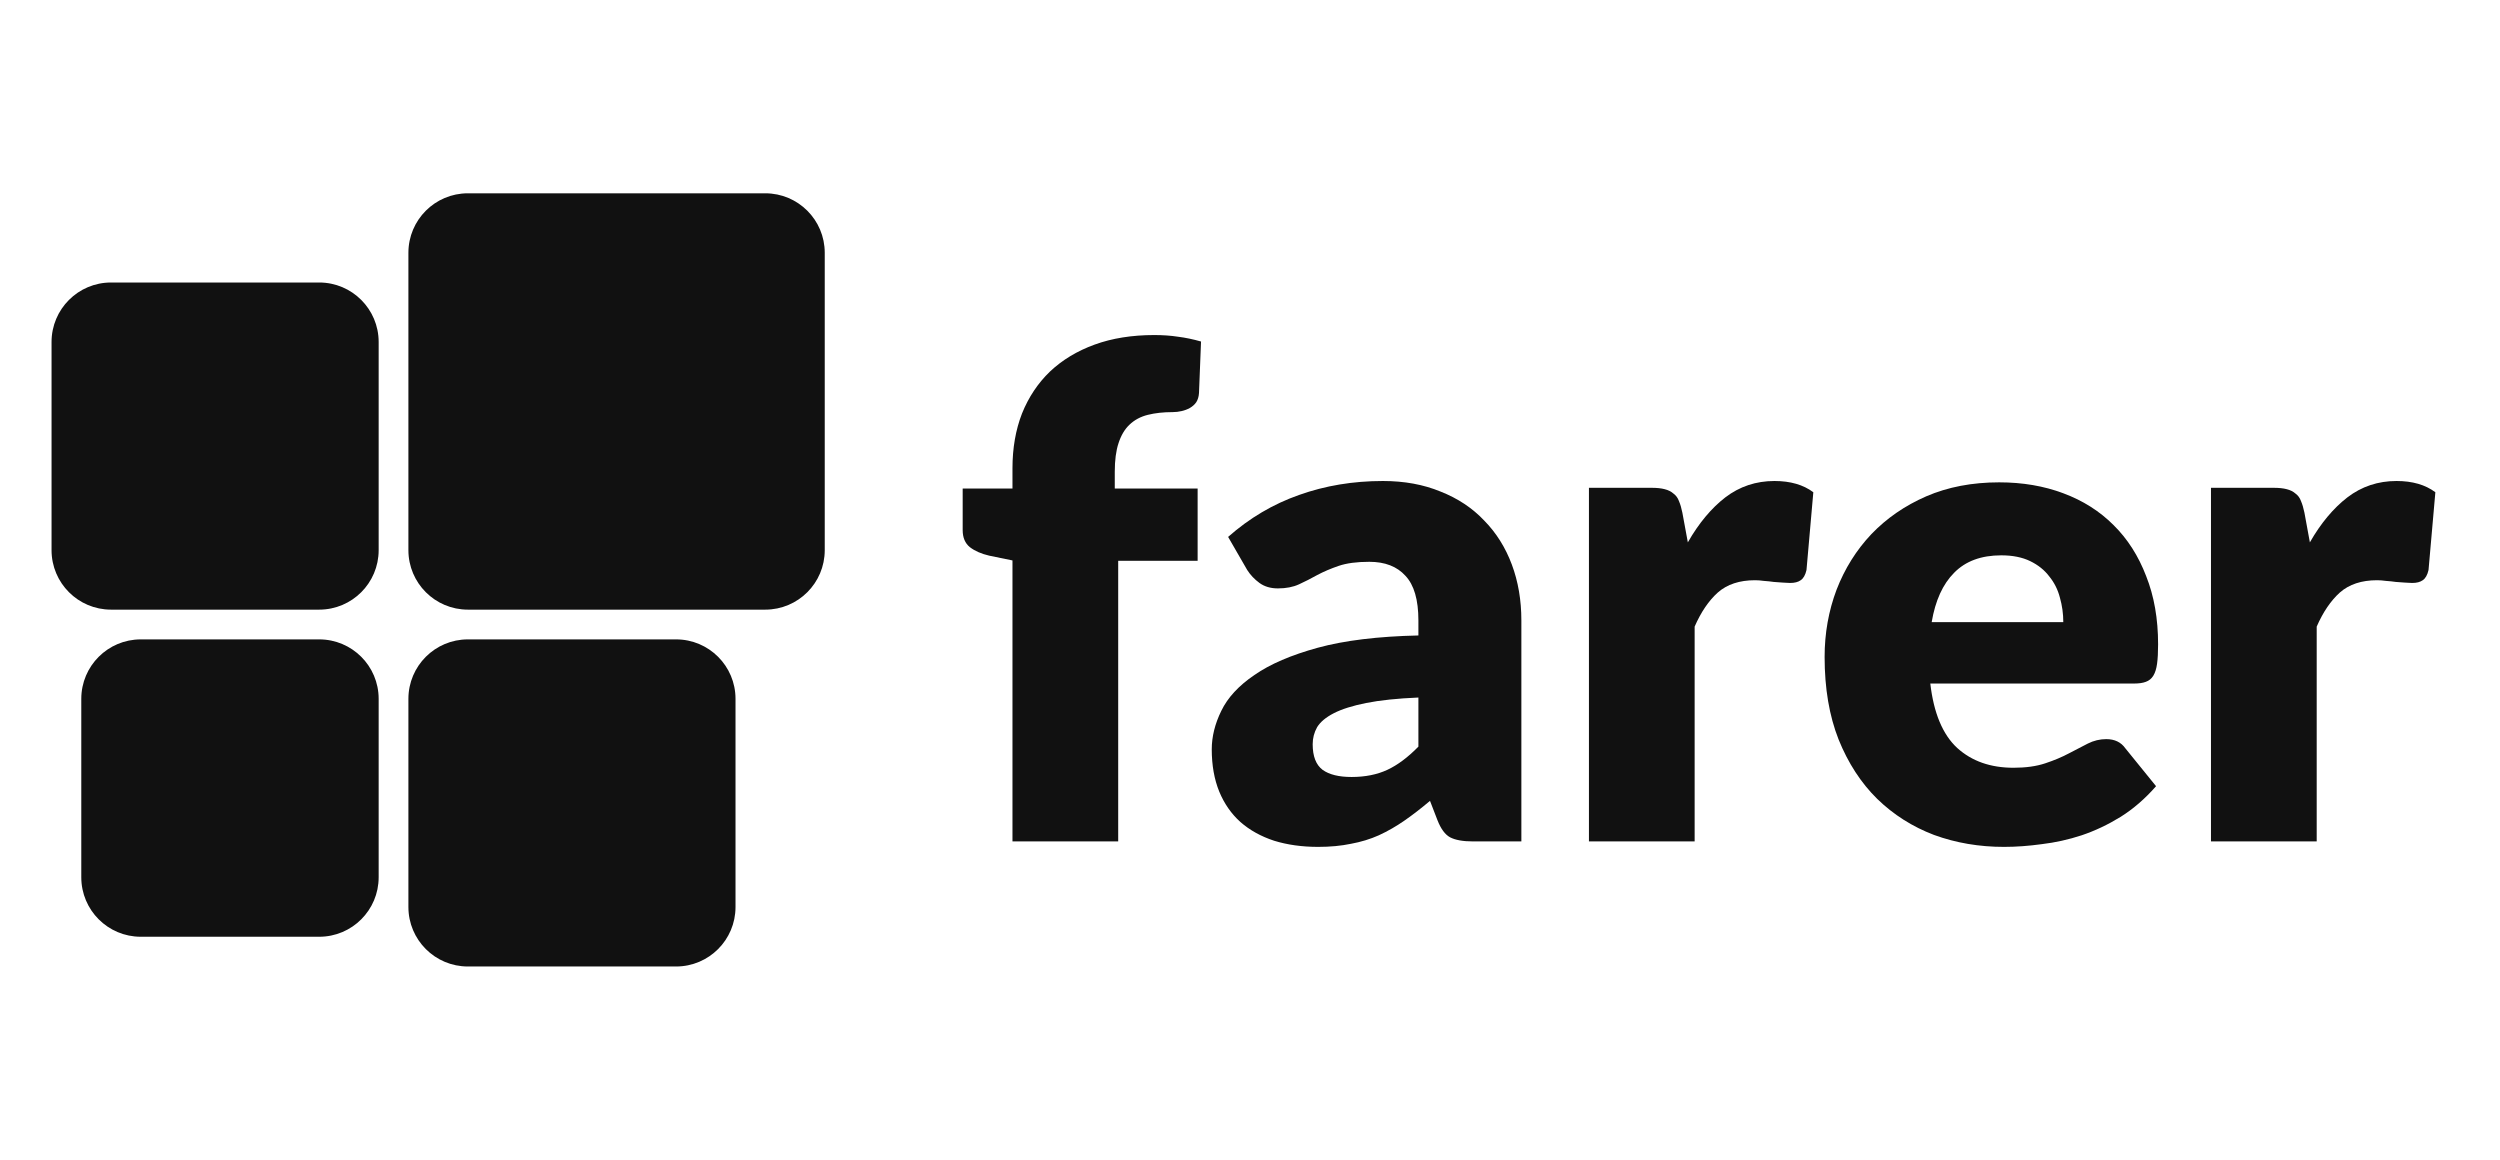
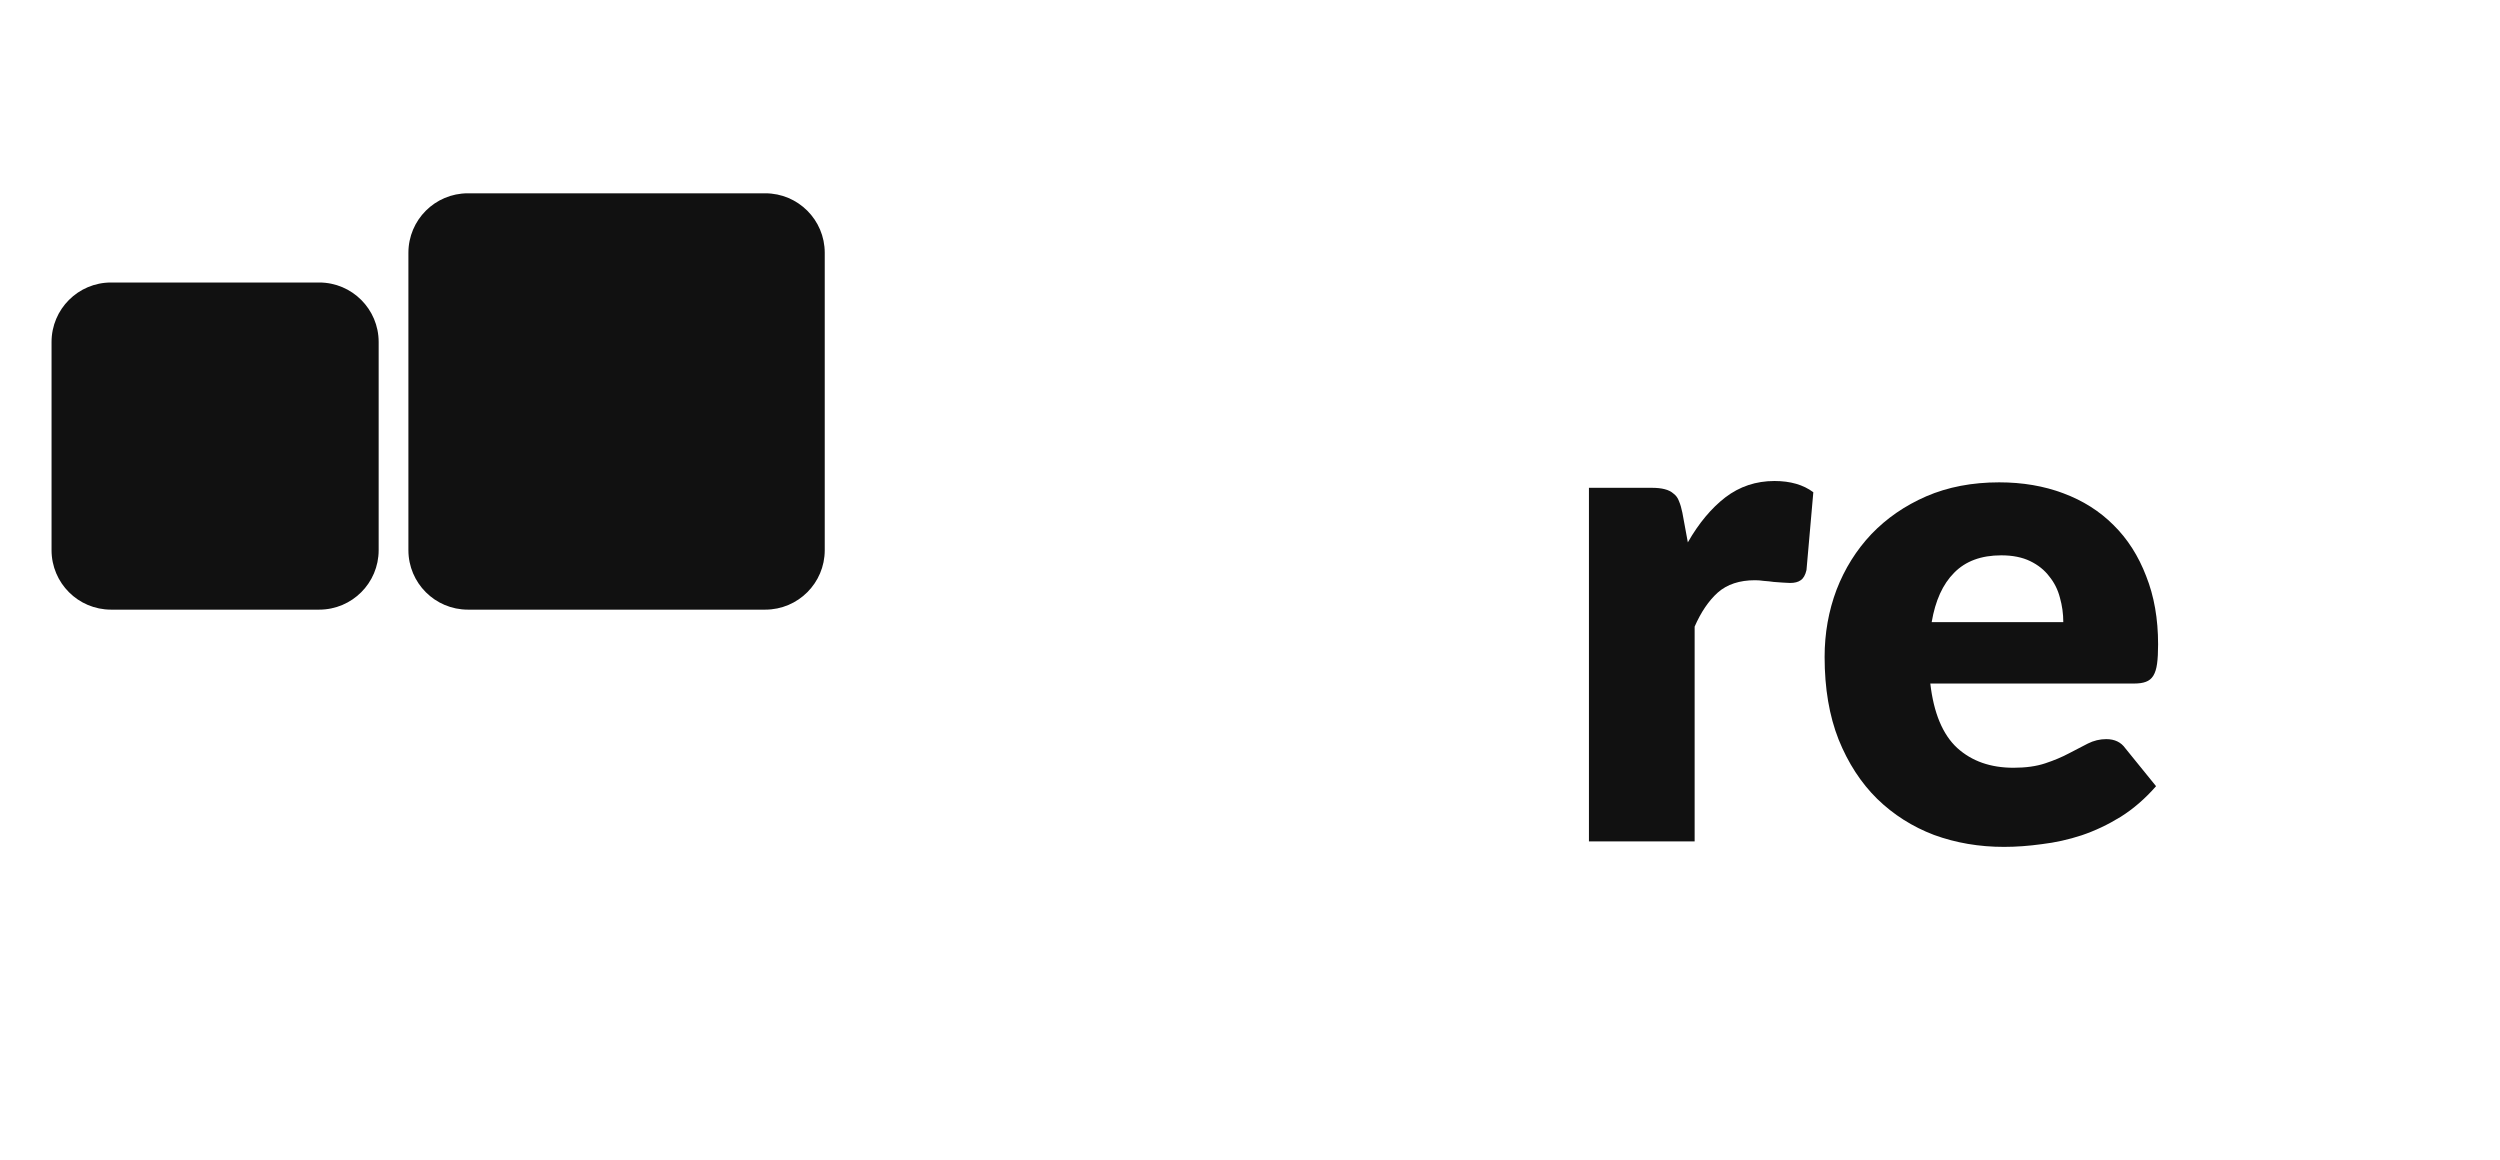
<svg xmlns="http://www.w3.org/2000/svg" width="97" height="45" viewBox="0 0 97 45" fill="none">
-   <path d="M3.154 27.115C3.154 25.841 4.187 24.808 5.462 24.808H12.385C13.659 24.808 14.692 25.841 14.692 27.115V34.038C14.692 35.313 13.659 36.346 12.385 36.346H5.462C4.187 36.346 3.154 35.313 3.154 34.038V27.115Z" fill="#111111" />
  <path d="M2 13.269C2 11.995 3.033 10.961 4.308 10.961H12.385C13.659 10.961 14.692 11.995 14.692 13.269V21.346C14.692 22.621 13.659 23.654 12.385 23.654H4.308C3.033 23.654 2 22.621 2 21.346V13.269Z" fill="#111111" />
-   <path d="M15.846 27.115C15.846 25.841 16.879 24.808 18.154 24.808H26.231C27.505 24.808 28.538 25.841 28.538 27.115V35.192C28.538 36.467 27.505 37.5 26.231 37.5H18.154C16.879 37.5 15.846 36.467 15.846 35.192V27.115Z" fill="#111111" />
  <path d="M15.846 9.808C15.846 8.533 16.879 7.5 18.154 7.5H29.692C30.967 7.5 32 8.533 32 9.808V21.346C32 22.621 30.967 23.654 29.692 23.654H18.154C16.879 23.654 15.846 22.621 15.846 21.346V9.808Z" fill="#111111" />
-   <path d="M39.284 32.647V21.745L38.384 21.56C38.076 21.489 37.824 21.379 37.63 21.229C37.445 21.079 37.352 20.859 37.352 20.568V18.954H39.284V18.173C39.284 17.388 39.407 16.678 39.654 16.043C39.91 15.408 40.272 14.866 40.739 14.416C41.216 13.966 41.793 13.617 42.473 13.37C43.152 13.123 43.923 13 44.788 13C45.123 13 45.432 13.022 45.714 13.066C45.996 13.101 46.292 13.163 46.6 13.251L46.521 15.249C46.512 15.39 46.477 15.509 46.415 15.606C46.353 15.695 46.27 15.77 46.164 15.831C46.067 15.884 45.961 15.924 45.846 15.95C45.732 15.977 45.617 15.99 45.502 15.99C45.141 15.99 44.819 16.025 44.536 16.096C44.254 16.166 44.016 16.294 43.822 16.48C43.637 16.656 43.496 16.894 43.399 17.194C43.302 17.485 43.253 17.856 43.253 18.305V18.954H46.468V21.759H43.386V32.647H39.284Z" fill="#111111" />
-   <path d="M55.034 27.064C54.214 27.099 53.539 27.17 53.01 27.276C52.48 27.381 52.061 27.514 51.753 27.672C51.444 27.831 51.228 28.012 51.104 28.215C50.99 28.418 50.932 28.638 50.932 28.877C50.932 29.344 51.06 29.675 51.316 29.869C51.572 30.054 51.947 30.147 52.441 30.147C52.97 30.147 53.433 30.054 53.83 29.869C54.227 29.684 54.628 29.384 55.034 28.969V27.064ZM47.651 20.832C48.48 20.1 49.398 19.558 50.403 19.205C51.417 18.843 52.502 18.663 53.658 18.663C54.487 18.663 55.232 18.799 55.894 19.073C56.564 19.337 57.129 19.712 57.587 20.197C58.055 20.674 58.412 21.243 58.659 21.904C58.906 22.566 59.029 23.289 59.029 24.074V32.647H57.151C56.763 32.647 56.467 32.594 56.264 32.488C56.07 32.383 55.907 32.162 55.775 31.827L55.484 31.073C55.14 31.364 54.809 31.62 54.491 31.84C54.174 32.061 53.843 32.25 53.499 32.409C53.164 32.559 52.802 32.669 52.414 32.74C52.035 32.819 51.612 32.859 51.144 32.859C50.518 32.859 49.949 32.779 49.437 32.621C48.926 32.453 48.489 32.211 48.127 31.893C47.775 31.576 47.501 31.183 47.307 30.715C47.113 30.239 47.016 29.692 47.016 29.075C47.016 28.581 47.14 28.083 47.387 27.58C47.634 27.068 48.061 26.605 48.67 26.191C49.279 25.767 50.099 25.415 51.131 25.132C52.163 24.85 53.464 24.691 55.034 24.656V24.074C55.034 23.271 54.866 22.694 54.531 22.341C54.205 21.979 53.737 21.798 53.129 21.798C52.644 21.798 52.247 21.851 51.938 21.957C51.629 22.063 51.351 22.182 51.104 22.314C50.866 22.447 50.633 22.566 50.403 22.671C50.174 22.777 49.9 22.83 49.583 22.83C49.301 22.83 49.062 22.76 48.868 22.619C48.674 22.477 48.516 22.31 48.392 22.116L47.651 20.832Z" fill="#111111" />
  <path d="M65.488 21.044C65.911 20.303 66.396 19.721 66.943 19.298C67.499 18.874 68.134 18.663 68.849 18.663C69.466 18.663 69.969 18.808 70.357 19.099L70.092 22.116C70.048 22.31 69.973 22.442 69.867 22.513C69.77 22.583 69.633 22.619 69.457 22.619C69.386 22.619 69.294 22.614 69.179 22.605C69.065 22.596 68.945 22.588 68.822 22.579C68.698 22.561 68.571 22.548 68.438 22.539C68.315 22.521 68.2 22.513 68.094 22.513C67.495 22.513 67.014 22.671 66.652 22.989C66.299 23.306 65.999 23.747 65.752 24.312V32.647H61.651V18.927H64.085C64.288 18.927 64.456 18.945 64.588 18.98C64.729 19.015 64.844 19.073 64.932 19.152C65.029 19.223 65.1 19.32 65.144 19.443C65.197 19.567 65.241 19.717 65.276 19.893L65.488 21.044Z" fill="#111111" />
  <path d="M80.056 24.14C80.056 23.814 80.012 23.496 79.924 23.187C79.844 22.879 79.707 22.605 79.513 22.367C79.328 22.12 79.081 21.922 78.772 21.772C78.464 21.622 78.089 21.547 77.648 21.547C76.872 21.547 76.263 21.772 75.822 22.222C75.381 22.663 75.09 23.302 74.949 24.14H80.056ZM74.896 26.521C75.028 27.668 75.377 28.502 75.941 29.022C76.506 29.534 77.233 29.789 78.124 29.789C78.6 29.789 79.011 29.732 79.355 29.617C79.699 29.503 80.003 29.375 80.268 29.234C80.541 29.093 80.788 28.965 81.008 28.85C81.238 28.735 81.476 28.678 81.723 28.678C82.049 28.678 82.296 28.797 82.464 29.035L83.655 30.504C83.231 30.989 82.772 31.386 82.279 31.695C81.793 31.994 81.291 32.233 80.77 32.409C80.259 32.577 79.743 32.691 79.222 32.753C78.711 32.824 78.221 32.859 77.754 32.859C76.792 32.859 75.888 32.705 75.041 32.396C74.204 32.078 73.467 31.611 72.832 30.993C72.206 30.376 71.707 29.609 71.337 28.691C70.975 27.774 70.795 26.707 70.795 25.489C70.795 24.572 70.949 23.703 71.258 22.883C71.575 22.063 72.025 21.344 72.607 20.727C73.198 20.109 73.908 19.62 74.737 19.258C75.575 18.896 76.519 18.715 77.569 18.715C78.477 18.715 79.306 18.857 80.056 19.139C80.814 19.421 81.463 19.831 82.001 20.369C82.548 20.907 82.971 21.569 83.271 22.354C83.58 23.13 83.734 24.012 83.734 25C83.734 25.309 83.721 25.56 83.694 25.754C83.668 25.948 83.619 26.102 83.549 26.217C83.478 26.332 83.381 26.411 83.258 26.455C83.143 26.499 82.993 26.521 82.808 26.521H74.896Z" fill="#111111" />
-   <path d="M89.623 21.044C90.046 20.303 90.532 19.721 91.079 19.298C91.634 18.874 92.269 18.663 92.984 18.663C93.601 18.663 94.104 18.808 94.492 19.099L94.227 22.116C94.183 22.31 94.108 22.442 94.002 22.513C93.905 22.583 93.769 22.619 93.592 22.619C93.522 22.619 93.429 22.614 93.314 22.605C93.2 22.596 93.081 22.588 92.957 22.579C92.834 22.561 92.706 22.548 92.573 22.539C92.45 22.521 92.335 22.513 92.23 22.513C91.63 22.513 91.149 22.671 90.787 22.989C90.435 23.306 90.135 23.747 89.888 24.312V32.647H85.786V18.927H88.221C88.424 18.927 88.591 18.945 88.724 18.98C88.865 19.015 88.979 19.073 89.067 19.152C89.165 19.223 89.235 19.32 89.279 19.443C89.332 19.567 89.376 19.717 89.412 19.893L89.623 21.044Z" fill="#111111" />
</svg>